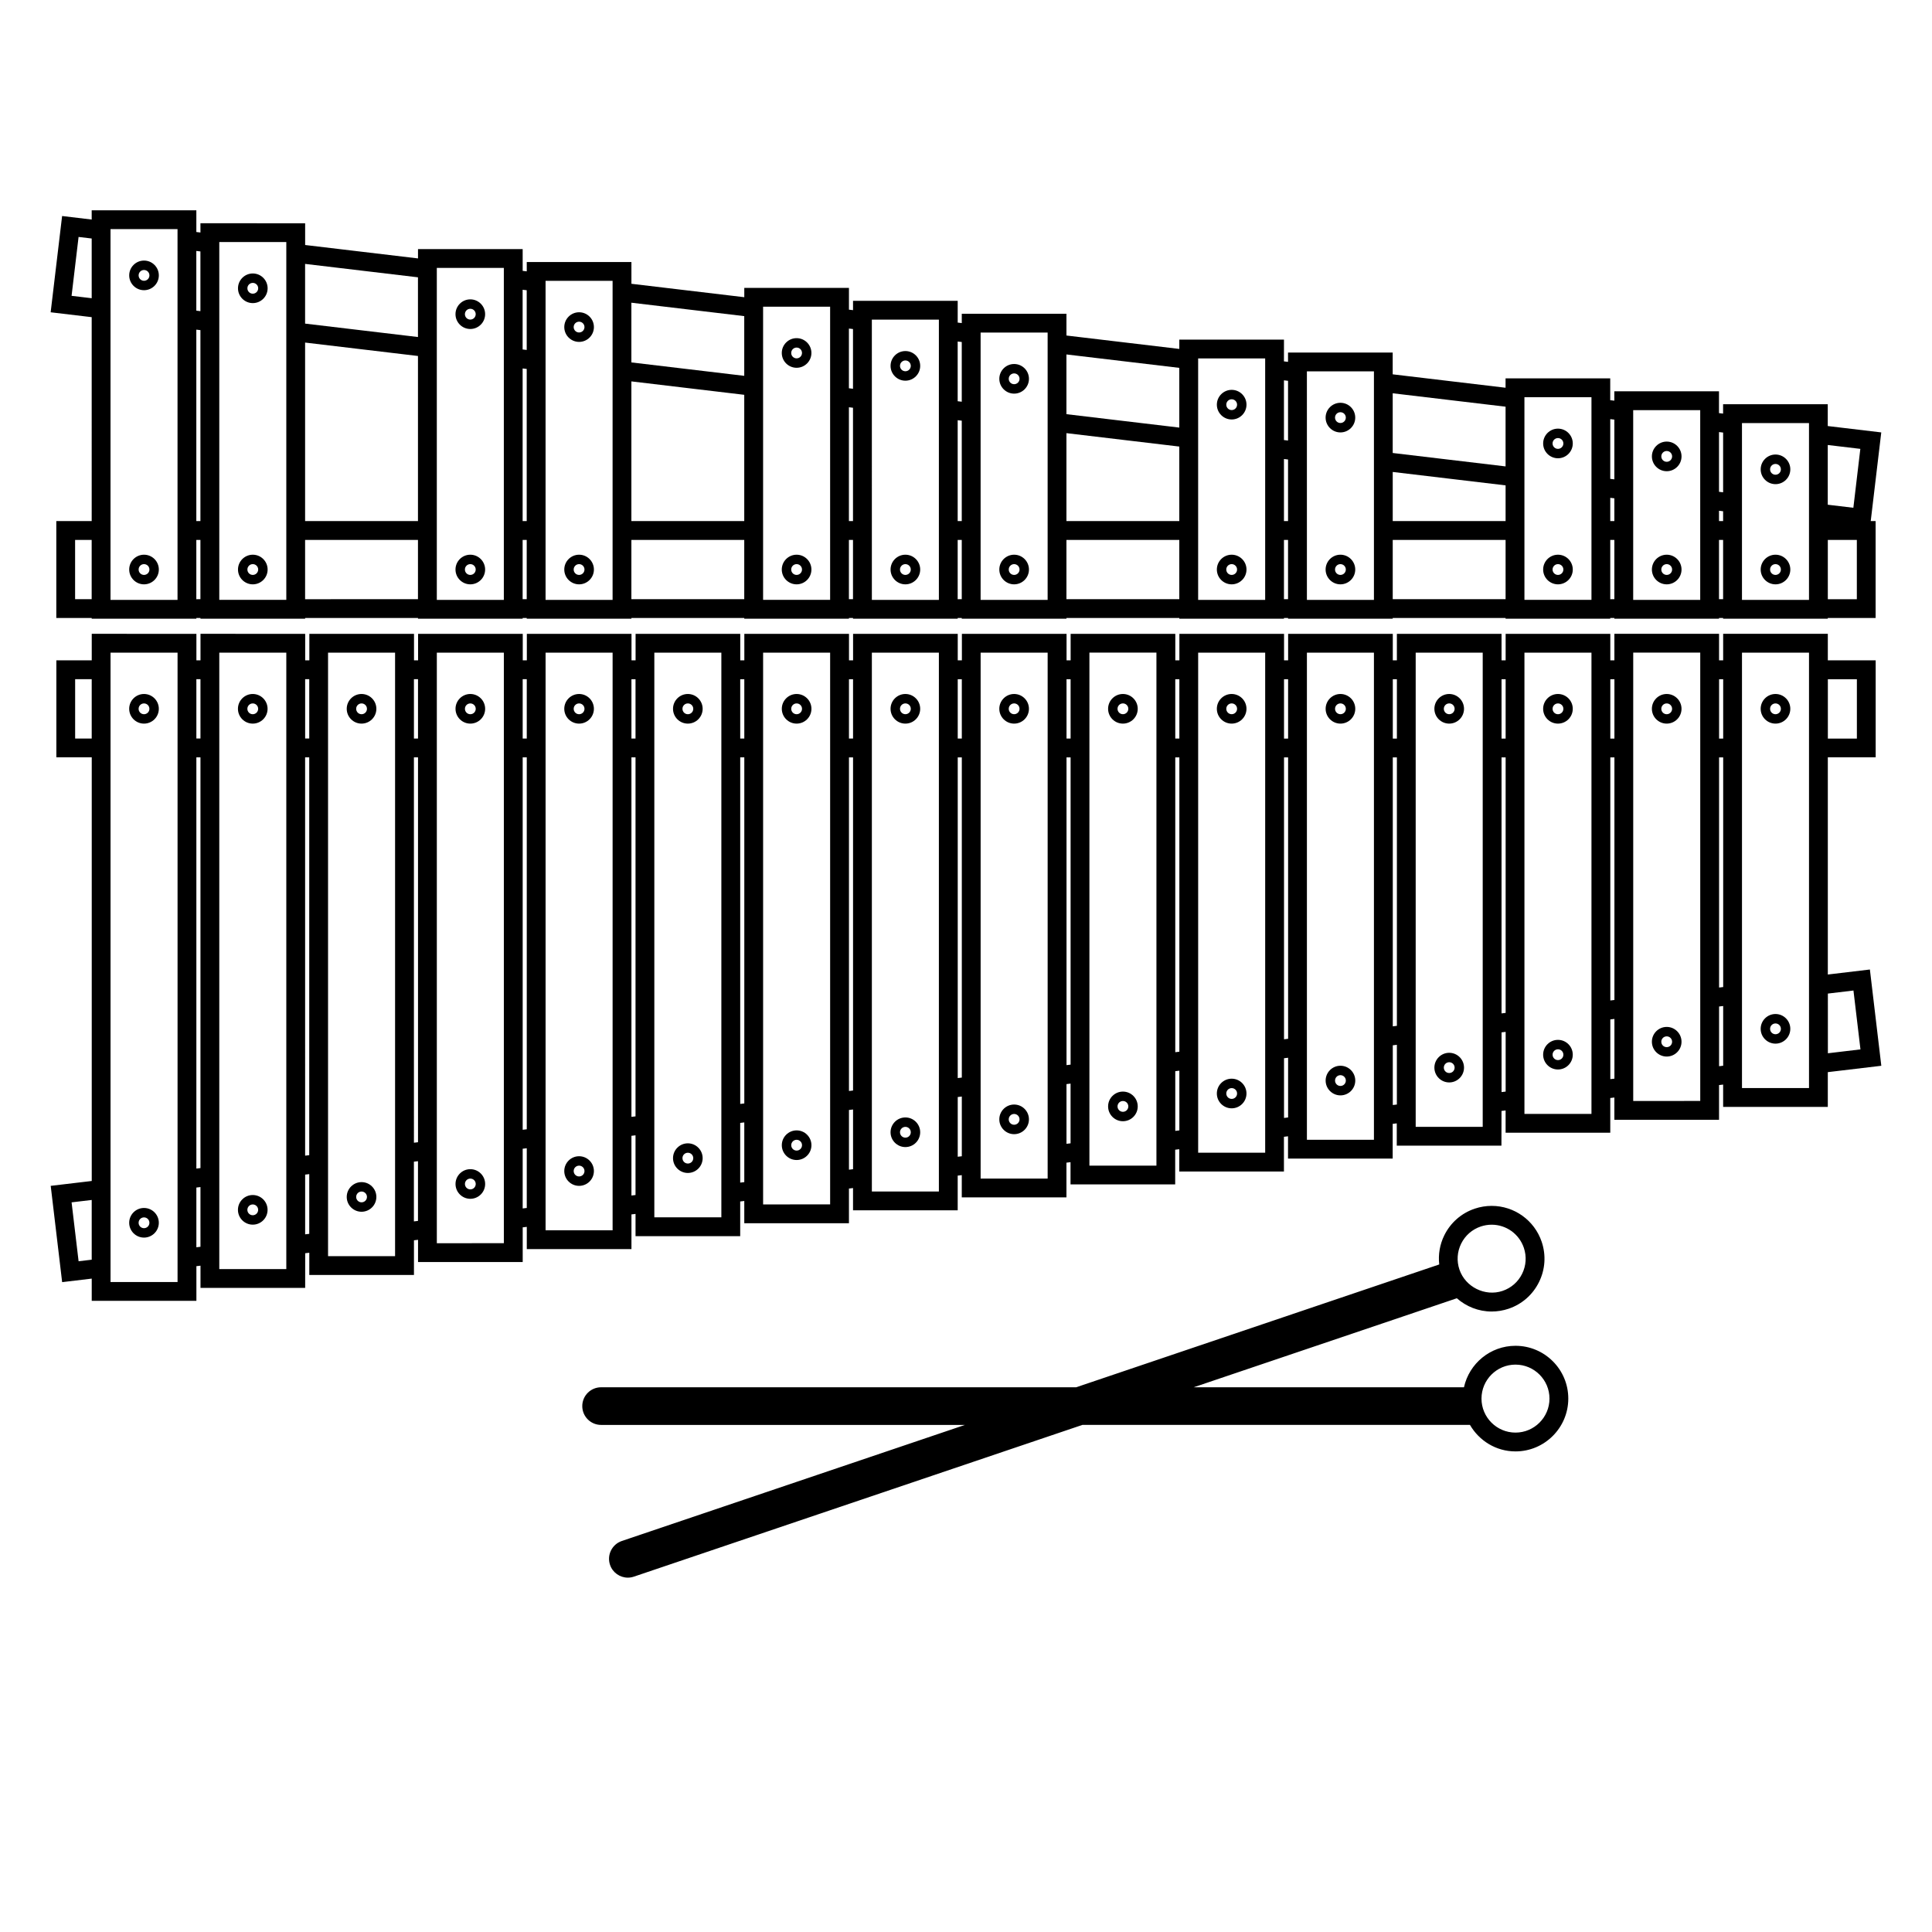
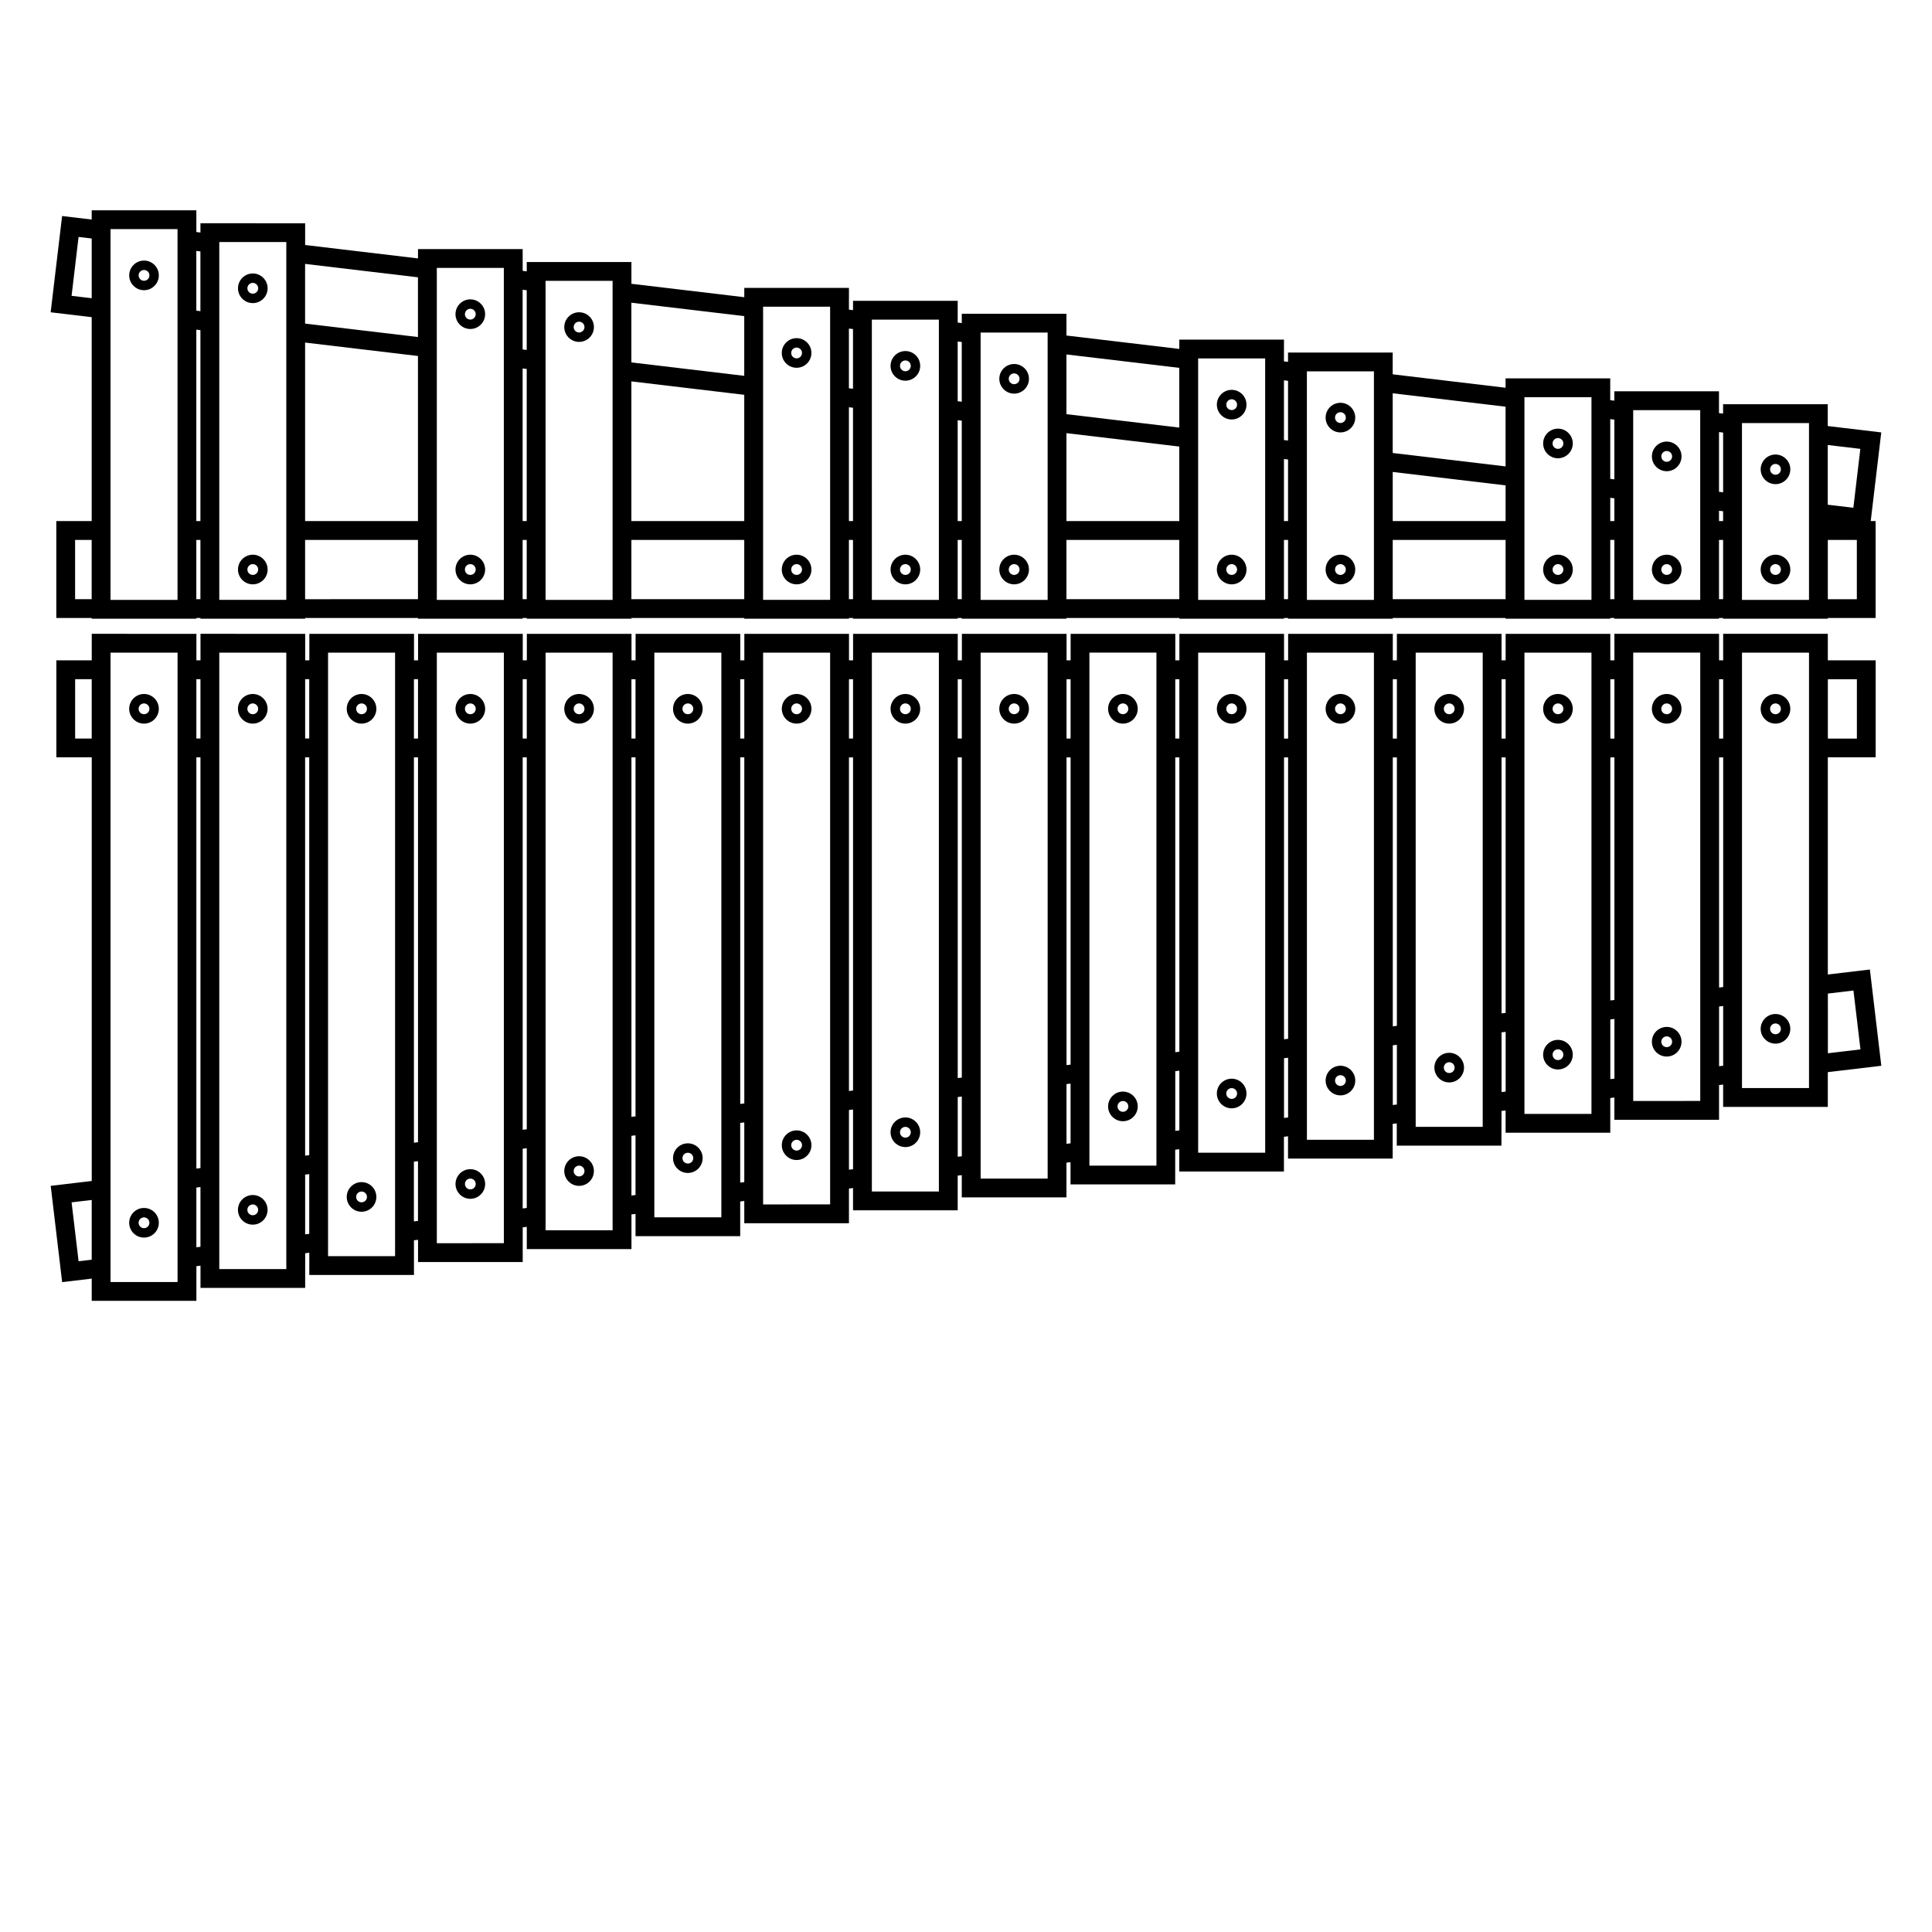
<svg xmlns="http://www.w3.org/2000/svg" fill="#000000" width="800px" height="800px" version="1.1" viewBox="144 144 512 512">
  <g>
    <path d="m639.54 400.93-11.148 1.328v-57.566h12.68v-25.695h-12.68v-7.027h-27.738v7.027h-1.086v-7.027h-27.738v7.027l-1.082 0.004v-7.027h-27.738v7.027h-1.086v-7.027h-27.738v7.027h-1.082v-7.027h-27.738v7.027h-1.082v-7.027h-27.738v7.027h-1.082v-7.027h-27.738v7.027h-1.082v-7.027h-27.738v7.027h-1.098v-7.027h-27.738v7.027h-1.082v-7.027h-27.738v7.027h-1.082v-7.027h-27.738v7.027h-1.082v-7.027h-27.738v7.027h-1.082v-7.027h-27.738v7.027h-1.082v-7.027h-27.738v7.027h-1.102v-7.027l-27.742-0.004v7.027l-1.086 0.004v-7.027l-27.734-0.004v7.027h-9.379v25.695h9.379v112.28l-10.875 1.293 3.031 25.516 7.84-0.934v5.887h27.738v-9.184l1.086-0.129v5.887h27.738l0.008-9.188 1.086-0.129v5.887h27.738v-9.188l1.082-0.129v5.887h27.738v-9.188l1.082-0.129v5.891h27.738v-9.191l1.082-0.129v5.891h27.738v-9.191l1.082-0.129v5.894h27.738v-9.191l1.082-0.129v5.894h27.738v-9.191l1.082-0.129v5.894h27.738v-9.199l1.082-0.129v5.894h27.738v-9.199l1.082-0.129v5.902h27.738v-9.199l1.082-0.129v5.902h27.738v-9.199l1.082-0.129v5.902h27.738l0.02-9.195 1.086-0.129v5.906h27.738v-9.203l1.086-0.129v5.906h27.738v-9.207l1.086-0.129v5.91h27.738v-9.207l14.18-1.688zm-33.895 31.418v-115.39h17.762v115.39zm-28.824 3.426v-118.82h17.762v118.81zm-28.828 3.426v-122.24h17.762v122.24zm-28.82 3.422v-125.66h17.762v125.66zm-28.828 3.426v-129.09h17.762v129.09zm-28.82 3.43v-132.52h17.762v132.52zm-28.82 3.426v-135.95h17.762v135.95zm-28.828 3.426v-139.37h17.762v139.37zm-28.824 3.43v-142.8h17.762v142.8zm-28.82 3.43v-146.23h17.762v146.22l-17.762 0.004zm-28.828 3.426v-149.66h17.762v149.65h-17.762zm-28.82 3.43v-153.09h17.762v153.08h-17.762zm-28.82 3.422v-156.51h17.762v156.5zm-28.828 3.426v-159.93h17.762v159.93zm-28.824 3.426v-163.36h17.762v163.36zm-28.82 3.43v-166.79h17.762v166.79zm-10.32-21.113 5.332-0.633v15.828l-3.477 0.414zm0.941-138.64h4.391v15.719h-4.391zm33.211 20.703v108.85l-1.086 0.133v-108.98zm0-4.988h-1.086v-15.719h1.086zm-1.086 119 1.086-0.129v15.828l-1.086 0.129zm29.91-114.01v105.43l-1.086 0.129-0.004-105.55zm0-4.988h-1.082v-15.719h1.086v15.719zm-1.082 115.57 1.086-0.129v15.828l-1.086 0.129zm29.91-110.58v102l-1.082 0.129-0.004-102.13zm0-4.988h-1.082v-15.719h1.082zm-1.09 112.14 1.082-0.129v15.828l-1.082 0.129zm29.91-107.15v98.566l-1.082 0.129v-98.695zm0-4.988h-1.082v-15.719h1.082zm-1.082 108.71 1.082-0.129v15.824l-1.082 0.129zm29.902-103.72v95.141l-1.082 0.129v-95.27zm0-4.988h-1.082v-15.719h1.082zm-1.082 105.28 1.082-0.129v15.824l-1.082 0.129zm29.91-100.29v91.715l-1.082 0.129v-91.844zm0-4.988h-1.082v-15.719h1.082zm-1.086 101.86 1.082-0.129v15.824l-1.082 0.129zm29.906-96.867v88.285l-1.082 0.129v-88.414zm0-4.988h-1.082v-15.719h1.082zm-1.082 98.43 1.082-0.129v15.824l-1.082 0.129zm29.906-93.441v84.855l-1.082 0.129v-84.984zm0-4.988h-1.082v-15.719h1.082zm-1.082 94.996 1.082-0.129v15.824l-1.082 0.129zm29.91-90.008v81.426l-1.082 0.129v-81.559zm0-4.988h-1.082v-15.719h1.082zm-1.09 91.57 1.082-0.129v15.824l-1.082 0.129zm29.91-86.582v78l-1.082 0.129v-78.129zm0-4.988h-1.082v-15.719h1.082zm-1.082 88.145 1.082-0.129v15.824l-1.082 0.129zm29.902-83.156v74.574l-1.082 0.129v-74.703zm0-4.988h-1.082v-15.719h1.082zm-1.082 84.715 1.082-0.129v15.824l-1.082 0.129zm29.91-79.727v71.141l-1.086 0.133v-71.273zm0-4.988h-1.082v-15.719h1.082zm-1.086 81.289 1.082-0.129v15.824l-1.082 0.129zm29.906-76.301v67.715l-1.086 0.129v-67.844zm0-4.988h-1.086v-15.719h1.086zm-1.082 77.859 1.086-0.129v15.824l-1.086 0.129zm29.91-72.871v64.289l-1.086 0.129v-64.418zm0-4.988h-1.086v-15.719h1.086zm-1.086 74.43 1.086-0.129v15.824l-1.086 0.129zm29.91-69.441v60.859l-1.086 0.129-0.004-60.988zm0-4.988h-1.086v-15.719h1.086zm-1.09 71.004 1.086-0.129v15.824l-1.086 0.129zm36.52-71.004h-7.691v-15.719h7.691zm-7.691 67.578 6.785-0.809 1.855 15.602-8.633 1.027-0.004-15.82z" />
    <path d="m168.3 282.09h-9.379v25.688h9.379v0.18h27.738v-0.18h1.086v0.18h27.738v-0.18h29.91v0.18h27.738v-0.18h1.082v0.18h27.738v-0.18h29.91v0.18h27.738v-0.18h1.082v0.18h27.738v-0.18h1.082v0.18h27.738v-0.18h29.91v0.18h27.738v-0.18h1.082v0.18h27.738v-0.18h29.91v0.18h27.738v-0.18h1.086v0.18h27.738v-0.18h1.086v0.18h27.738v-0.18h12.68v-25.688h-1.297l2.793-23.496-14.18-1.688v-5.781h-27.738v2.484l-1.086-0.129v-5.781h-27.738v2.481l-1.086-0.129v-5.777h-27.738v2.481l-29.91-3.555v-5.777h-27.738v2.473l-1.082-0.129 0.008-5.769h-27.738v2.473l-29.91-3.555v-5.766h-27.738v2.469l-1.082-0.129v-5.766h-27.738v2.469l-1.082-0.129v-5.766h-27.738v2.465l-29.91-3.555v-5.762h-27.738v2.465l-1.082-0.129v-5.762h-27.738v2.465l-29.91-3.555v-5.758l-27.746-0.008v2.453l-1.086-0.129v-5.758h-27.734v2.453l-7.84-0.934-3.035 25.512 10.875 1.293zm-3.477-75.297 3.477 0.414v15.824l-5.332-0.633zm26.223-2.074v98.254h-17.758v-98.254zm28.828 3.426v94.824h-17.762v-94.824zm57.648 6.852v87.977h-17.762v-87.977zm28.82 3.426v84.551h-17.762v-84.551zm57.648 6.852v77.695h-17.762v-77.695zm28.824 3.43v74.27h-17.762l-0.004-74.27zm28.82 3.426v70.844h-17.762v-70.844zm57.648 6.856v63.988h-17.762v-63.988zm28.824 3.426v60.562h-17.762l-0.004-60.562zm57.648 6.852v53.707h-17.762l-0.004-53.707zm28.82 3.43v50.281h-17.762v-50.281zm28.828 3.426v46.855h-17.762v-46.855zm12.68 46.676h-7.691v-15.711h7.691zm-472.18-15.715h4.391v15.711h-4.391zm32.125-4.988v-50.734l1.086 0.129v50.605zm0 4.988h1.086v15.711l-1.086 0.004zm28.828-4.988v-47.309l29.91 3.555v43.75zm0 4.988h29.91v15.711l-29.91 0.004zm57.648-4.988v-40.449l1.082 0.129v40.32zm0 4.988h1.082v15.711h-1.082zm28.82-4.988v-37.02l29.91 3.555v33.461h-29.91zm0 4.988h29.91v15.711h-29.91zm57.648-4.988v-30.164l1.082 0.129v30.035zm0 4.988h1.082v15.711h-1.082zm28.824-4.988v-26.738l1.082 0.129v26.605zm0 4.988h1.082v15.711l-1.082 0.004zm28.82-4.988v-23.305l29.91 3.555v19.75zm0 4.988h29.91v15.711h-29.91zm57.648-4.988v-16.449l1.082 0.129v16.32zm0 4.988h1.082v15.711h-1.082zm28.824-4.988v-13.02l29.91 3.555v9.461zm0 4.988h29.91v15.711h-29.91zm57.648-4.988v-6.164l1.086 0.129v6.035zm0 4.988h1.086v15.711l-1.086 0.004zm28.82-4.988v-2.734l1.086 0.129v2.606zm0 4.988h1.086v15.711h-1.086zm35.605-8.516-6.785-0.809v-15.828l8.633 1.027zm-34.516-4.102-1.086-0.129v-15.828l1.086 0.129zm-28.824-3.43-1.086-0.129v-15.828l1.086 0.129zm-28.828-3.43-29.91-3.555v-15.824l29.91 3.555zm-57.648-6.856-1.082-0.129v-15.824l1.082 0.129zm-28.82-3.43-29.91-3.555v-15.828l29.91 3.555zm-57.648-6.856-1.082-0.129v-15.824l1.082 0.129zm-28.824-3.434-1.082-0.129v-15.824l1.082 0.129zm-28.82-3.426-29.91-3.555v-15.824l29.91 3.555zm-57.648-6.859-1.082-0.129v-15.824l1.082 0.129zm-28.82-3.426-29.91-3.555v-15.824l29.91 3.555zm-57.652-6.859-1.086-0.129v-15.824l1.086 0.129z" />
    <path d="m186.09 331.84c0-2.164-1.762-3.926-3.926-3.926-2.164 0-3.926 1.762-3.926 3.926 0 2.164 1.762 3.926 3.926 3.926 2.164 0 3.926-1.762 3.926-3.926zm-3.926-1.426c0.789 0 1.43 0.637 1.43 1.43s-0.637 1.43-1.43 1.43-1.43-0.637-1.43-1.43 0.641-1.43 1.43-1.43z" />
    <path d="m186.09 468.05c0-2.164-1.762-3.926-3.926-3.926-2.164 0-3.926 1.762-3.926 3.926 0 2.164 1.762 3.926 3.926 3.926 2.164 0 3.926-1.766 3.926-3.926zm-3.926-1.43c0.789 0 1.43 0.637 1.43 1.43s-0.637 1.43-1.43 1.43-1.43-0.637-1.43-1.43 0.641-1.43 1.43-1.43z" />
    <path d="m214.91 331.84c0-2.164-1.762-3.926-3.926-3.926-2.164 0-3.926 1.762-3.926 3.926 0 2.164 1.762 3.926 3.926 3.926 2.168 0 3.926-1.762 3.926-3.926zm-3.926-1.426c0.789 0 1.43 0.637 1.43 1.43s-0.637 1.43-1.43 1.43-1.43-0.637-1.43-1.43 0.645-1.43 1.43-1.43z" />
    <path d="m214.91 464.62c0-2.164-1.762-3.926-3.926-3.926-2.164 0-3.926 1.762-3.926 3.926s1.762 3.926 3.926 3.926c2.168 0 3.926-1.762 3.926-3.926zm-3.926-1.43c0.789 0 1.43 0.637 1.43 1.43s-0.637 1.43-1.43 1.43-1.43-0.645-1.43-1.43c0-0.789 0.645-1.43 1.43-1.43z" />
    <path d="m243.74 331.84c0-2.164-1.762-3.926-3.926-3.926s-3.926 1.762-3.926 3.926c0 2.164 1.762 3.926 3.926 3.926s3.926-1.762 3.926-3.926zm-3.922-1.426c0.789 0 1.43 0.637 1.43 1.43s-0.637 1.43-1.43 1.43c-0.793 0-1.43-0.637-1.43-1.43s0.637-1.43 1.43-1.43z" />
    <path d="m243.74 461.2c0-2.164-1.762-3.926-3.926-3.926s-3.926 1.762-3.926 3.926c0 2.164 1.762 3.926 3.926 3.926s3.926-1.762 3.926-3.926zm-3.922-1.434c0.789 0 1.43 0.645 1.43 1.43 0 0.789-0.637 1.43-1.43 1.43-0.793 0-1.43-0.637-1.43-1.43 0-0.789 0.637-1.43 1.43-1.43z" />
    <path d="m272.57 331.84c0-2.164-1.762-3.926-3.926-3.926s-3.926 1.762-3.926 3.926c0 2.164 1.762 3.926 3.926 3.926s3.926-1.762 3.926-3.926zm-3.926-1.426c0.789 0 1.43 0.637 1.43 1.43s-0.637 1.43-1.43 1.43-1.43-0.637-1.43-1.43c-0.004-0.793 0.641-1.43 1.43-1.43z" />
    <path d="m272.57 457.77c0-2.164-1.762-3.926-3.926-3.926s-3.926 1.762-3.926 3.926c0 2.164 1.762 3.926 3.926 3.926s3.926-1.762 3.926-3.926zm-3.926-1.434c0.789 0 1.43 0.637 1.43 1.43s-0.637 1.43-1.43 1.43-1.43-0.637-1.43-1.43c-0.004-0.789 0.641-1.43 1.43-1.43z" />
    <path d="m301.39 331.84c0-2.164-1.762-3.926-3.926-3.926-2.164 0-3.926 1.762-3.926 3.926 0 2.164 1.762 3.926 3.926 3.926 2.164 0 3.926-1.762 3.926-3.926zm-3.926-1.426c0.789 0 1.43 0.637 1.43 1.43s-0.637 1.43-1.43 1.43c-0.793 0-1.43-0.637-1.43-1.43-0.004-0.793 0.641-1.43 1.43-1.43z" />
    <path d="m301.39 454.34c0-2.164-1.762-3.926-3.926-3.926-2.164 0-3.926 1.762-3.926 3.926s1.762 3.926 3.926 3.926c2.164 0 3.926-1.758 3.926-3.926zm-3.926-1.43c0.789 0 1.43 0.637 1.43 1.43s-0.637 1.43-1.43 1.43c-0.793 0-1.43-0.637-1.43-1.43-0.004-0.793 0.641-1.43 1.43-1.43z" />
    <path d="m330.21 331.84c0-2.164-1.762-3.926-3.926-3.926s-3.926 1.762-3.926 3.926c0 2.164 1.762 3.926 3.926 3.926 2.168 0 3.926-1.762 3.926-3.926zm-3.918-1.426c0.789 0 1.43 0.637 1.43 1.43s-0.637 1.43-1.43 1.43c-0.793 0-1.43-0.637-1.43-1.43-0.004-0.793 0.637-1.43 1.43-1.43z" />
    <path d="m330.21 450.92c0-2.164-1.762-3.926-3.926-3.926s-3.926 1.762-3.926 3.926c0 2.164 1.762 3.926 3.926 3.926 2.168 0 3.926-1.762 3.926-3.926zm-3.918-1.43c0.789 0 1.43 0.637 1.43 1.43s-0.637 1.43-1.43 1.43c-0.793 0-1.43-0.637-1.43-1.43-0.004-0.793 0.637-1.43 1.43-1.43z" />
    <path d="m359.04 331.84c0-2.164-1.762-3.926-3.926-3.926s-3.926 1.762-3.926 3.926c0 2.164 1.762 3.926 3.926 3.926s3.926-1.762 3.926-3.926zm-3.926-1.426c0.789 0 1.43 0.637 1.43 1.43s-0.645 1.43-1.43 1.43c-0.789 0-1.43-0.637-1.43-1.43s0.641-1.43 1.43-1.43z" />
    <path d="m359.04 447.49c0-2.164-1.762-3.926-3.926-3.926s-3.926 1.762-3.926 3.926c0 2.164 1.762 3.926 3.926 3.926s3.926-1.762 3.926-3.926zm-3.926-1.434c0.789 0 1.43 0.637 1.43 1.43s-0.645 1.43-1.43 1.43c-0.789 0-1.43-0.637-1.43-1.43 0-0.789 0.641-1.43 1.43-1.43z" />
    <path d="m387.86 331.84c0-2.164-1.762-3.926-3.926-3.926-2.164 0-3.926 1.762-3.926 3.926 0 2.164 1.762 3.926 3.926 3.926 2.168 0 3.926-1.762 3.926-3.926zm-5.352 0c0-0.789 0.645-1.43 1.43-1.43 0.789 0 1.43 0.637 1.43 1.43 0 0.793-0.637 1.43-1.43 1.43-0.789 0-1.43-0.637-1.43-1.43z" />
    <path d="m387.86 444.06c0-2.164-1.762-3.926-3.926-3.926-2.164 0-3.926 1.762-3.926 3.926s1.762 3.926 3.926 3.926c2.168 0 3.926-1.758 3.926-3.926zm-5.352 0c0-0.789 0.645-1.43 1.43-1.43 0.789 0 1.43 0.637 1.43 1.43s-0.637 1.43-1.43 1.43c-0.789 0.004-1.43-0.641-1.43-1.43z" />
    <path d="m416.68 331.84c0-2.164-1.762-3.926-3.926-3.926-2.164 0-3.926 1.762-3.926 3.926 0 2.164 1.762 3.926 3.926 3.926 2.164 0 3.926-1.762 3.926-3.926zm-5.356 0c0-0.789 0.645-1.43 1.43-1.43 0.789 0 1.43 0.637 1.43 1.43 0 0.793-0.637 1.43-1.43 1.43-0.793 0-1.43-0.637-1.43-1.43z" />
-     <path d="m416.68 440.64c0-2.164-1.762-3.926-3.926-3.926-2.164 0-3.926 1.762-3.926 3.926 0 2.164 1.762 3.926 3.926 3.926 2.164 0 3.926-1.762 3.926-3.926zm-5.356 0c0-0.789 0.645-1.43 1.43-1.43 0.789 0 1.43 0.637 1.43 1.43s-0.637 1.43-1.43 1.43c-0.793 0.004-1.43-0.641-1.43-1.43z" />
    <path d="m445.51 331.84c0-2.164-1.762-3.926-3.926-3.926-2.164 0-3.926 1.762-3.926 3.926 0 2.164 1.762 3.926 3.926 3.926 2.164 0 3.926-1.762 3.926-3.926zm-5.356 0c0-0.789 0.637-1.43 1.43-1.43s1.43 0.637 1.43 1.43c0 0.793-0.637 1.43-1.43 1.43-0.789 0-1.43-0.637-1.43-1.43z" />
    <path d="m445.51 437.21c0-2.164-1.762-3.926-3.926-3.926-2.164 0-3.926 1.762-3.926 3.926 0 2.164 1.762 3.926 3.926 3.926 2.164 0 3.926-1.762 3.926-3.926zm-5.356 0c0-0.789 0.637-1.43 1.43-1.43s1.43 0.637 1.43 1.43c0 0.793-0.637 1.43-1.43 1.43-0.789 0-1.43-0.641-1.43-1.43z" />
    <path d="m474.33 331.84c0-2.164-1.762-3.926-3.926-3.926-2.164 0-3.926 1.762-3.926 3.926 0 2.164 1.762 3.926 3.926 3.926 2.164 0 3.926-1.762 3.926-3.926zm-5.352 0c0-0.789 0.637-1.43 1.43-1.43s1.43 0.637 1.43 1.43c0 0.793-0.637 1.43-1.43 1.43s-1.43-0.637-1.43-1.43z" />
    <path d="m474.33 433.79c0-2.164-1.762-3.926-3.926-3.926-2.164 0-3.926 1.762-3.926 3.926 0 2.164 1.762 3.926 3.926 3.926 2.164 0 3.926-1.762 3.926-3.926zm-5.352 0c0-0.789 0.637-1.43 1.43-1.43s1.43 0.637 1.43 1.43c0 0.793-0.637 1.43-1.43 1.43s-1.43-0.645-1.43-1.43z" />
    <path d="m503.16 331.84c0-2.164-1.762-3.926-3.926-3.926-2.164 0-3.926 1.762-3.926 3.926 0 2.164 1.762 3.926 3.926 3.926 2.164 0 3.926-1.762 3.926-3.926zm-5.359 0c0-0.789 0.637-1.43 1.43-1.43 0.793 0 1.43 0.637 1.43 1.43 0 0.793-0.637 1.43-1.43 1.43-0.789 0-1.43-0.637-1.43-1.43z" />
    <path d="m503.16 430.36c0-2.164-1.762-3.926-3.926-3.926-2.164 0-3.926 1.762-3.926 3.926 0 2.164 1.762 3.926 3.926 3.926 2.164 0 3.926-1.758 3.926-3.926zm-5.359 0c0-0.789 0.637-1.43 1.43-1.43 0.793 0 1.43 0.645 1.43 1.43 0 0.789-0.637 1.43-1.43 1.43-0.789 0.004-1.43-0.637-1.43-1.43z" />
    <path d="m531.98 331.84c0-2.164-1.762-3.926-3.926-3.926-2.164 0-3.926 1.762-3.926 3.926 0 2.164 1.762 3.926 3.926 3.926 2.164 0 3.926-1.762 3.926-3.926zm-5.352 0c0-0.789 0.637-1.43 1.43-1.43 0.793 0 1.43 0.637 1.43 1.43 0 0.793-0.637 1.43-1.43 1.43-0.793 0-1.43-0.637-1.43-1.43z" />
    <path d="m531.98 426.93c0-2.164-1.762-3.926-3.926-3.926-2.164 0-3.926 1.762-3.926 3.926 0 2.164 1.762 3.926 3.926 3.926 2.164 0 3.926-1.762 3.926-3.926zm-5.352 0c0-0.789 0.637-1.43 1.43-1.43 0.793 0 1.43 0.637 1.43 1.43 0 0.793-0.637 1.43-1.43 1.43-0.793 0.004-1.43-0.637-1.43-1.43z" />
    <path d="m560.8 331.84c0-2.164-1.762-3.926-3.926-3.926-2.164 0-3.926 1.762-3.926 3.926 0 2.164 1.762 3.926 3.926 3.926 2.168 0 3.926-1.762 3.926-3.926zm-3.918-1.426c0.789 0 1.43 0.637 1.43 1.43s-0.637 1.43-1.43 1.43c-0.793 0-1.43-0.637-1.43-1.43-0.004-0.793 0.641-1.43 1.43-1.43z" />
    <path d="m560.8 423.5c0-2.164-1.762-3.926-3.926-3.926-2.164 0-3.926 1.762-3.926 3.926 0 2.164 1.762 3.926 3.926 3.926 2.168 0 3.926-1.762 3.926-3.926zm-3.918-1.426c0.789 0 1.43 0.637 1.43 1.43 0 0.793-0.637 1.43-1.43 1.43-0.793 0-1.43-0.637-1.43-1.43-0.004-0.793 0.641-1.43 1.43-1.43z" />
    <path d="m589.62 331.84c0-2.164-1.762-3.926-3.926-3.926-2.164 0-3.926 1.762-3.926 3.926 0 2.164 1.762 3.926 3.926 3.926 2.164 0 3.926-1.762 3.926-3.926zm-3.926-1.426c0.789 0 1.43 0.637 1.43 1.43s-0.637 1.43-1.43 1.43-1.43-0.637-1.43-1.43 0.641-1.43 1.43-1.43z" />
    <path d="m589.62 420.07c0-2.164-1.762-3.926-3.926-3.926-2.164 0-3.926 1.762-3.926 3.926 0 2.164 1.762 3.926 3.926 3.926 2.164 0 3.926-1.758 3.926-3.926zm-3.926-1.426c0.789 0 1.43 0.637 1.43 1.43s-0.637 1.43-1.43 1.43-1.43-0.637-1.43-1.43c0-0.789 0.641-1.43 1.43-1.43z" />
    <path d="m618.45 331.84c0-2.164-1.762-3.926-3.926-3.926-2.164 0-3.926 1.762-3.926 3.926 0 2.164 1.762 3.926 3.926 3.926 2.164 0 3.926-1.762 3.926-3.926zm-3.926-1.426c0.789 0 1.43 0.637 1.43 1.43s-0.637 1.43-1.43 1.43c-0.793 0-1.43-0.637-1.43-1.43-0.004-0.793 0.641-1.43 1.43-1.43z" />
    <path d="m618.45 416.65c0-2.164-1.762-3.926-3.926-3.926-2.164 0-3.926 1.762-3.926 3.926 0 2.164 1.762 3.926 3.926 3.926 2.164 0 3.926-1.762 3.926-3.926zm-3.926-1.426c0.789 0 1.43 0.637 1.43 1.43 0 0.793-0.637 1.43-1.43 1.43-0.793 0-1.43-0.637-1.43-1.43-0.004-0.793 0.641-1.43 1.43-1.43z" />
    <path d="m178.24 216.98c0 2.164 1.762 3.926 3.926 3.926 2.164 0 3.926-1.762 3.926-3.926 0-2.164-1.762-3.926-3.926-3.926-2.164 0-3.926 1.762-3.926 3.926zm3.926 1.43c-0.789 0-1.43-0.637-1.43-1.43 0-0.793 0.637-1.43 1.43-1.43s1.43 0.637 1.43 1.43c0.004 0.793-0.641 1.43-1.43 1.43z" />
    <path d="m207.07 220.4c0 2.164 1.762 3.926 3.926 3.926 2.164 0 3.926-1.762 3.926-3.926 0-2.164-1.762-3.926-3.926-3.926-2.164 0-3.926 1.762-3.926 3.926zm5.352 0c0 0.789-0.637 1.43-1.43 1.43-0.793 0-1.43-0.637-1.43-1.43 0-0.793 0.637-1.43 1.43-1.43 0.793 0 1.43 0.641 1.43 1.43z" />
    <path d="m264.71 227.26c0 2.164 1.762 3.926 3.926 3.926s3.926-1.762 3.926-3.926c0-2.164-1.762-3.926-3.926-3.926-2.168 0-3.926 1.762-3.926 3.926zm5.356 0c0 0.789-0.637 1.43-1.43 1.43s-1.43-0.637-1.43-1.43c0-0.793 0.637-1.43 1.43-1.43 0.793-0.004 1.43 0.637 1.43 1.43z" />
    <path d="m293.54 230.68c0 2.164 1.762 3.926 3.926 3.926 2.164 0 3.926-1.762 3.926-3.926 0-2.164-1.762-3.926-3.926-3.926-2.164 0-3.926 1.762-3.926 3.926zm5.352 0c0 0.789-0.637 1.43-1.43 1.43-0.793 0-1.43-0.637-1.43-1.43 0-0.793 0.637-1.43 1.43-1.43 0.793 0 1.43 0.637 1.43 1.43z" />
    <path d="m351.18 237.54c0 2.164 1.762 3.926 3.926 3.926s3.926-1.762 3.926-3.926c0-2.164-1.762-3.926-3.926-3.926s-3.926 1.758-3.926 3.926zm5.359 0c0 0.789-0.645 1.43-1.43 1.43-0.789 0-1.43-0.637-1.43-1.43 0-0.793 0.637-1.43 1.43-1.43 0.789-0.004 1.43 0.637 1.43 1.43z" />
    <path d="m380.01 240.96c0 2.164 1.762 3.926 3.926 3.926s3.926-1.762 3.926-3.926c0-2.164-1.762-3.926-3.926-3.926s-3.926 1.762-3.926 3.926zm3.926 1.426c-0.789 0-1.43-0.637-1.43-1.43 0-0.793 0.645-1.43 1.43-1.43 0.789 0 1.43 0.637 1.43 1.43 0 0.793-0.645 1.43-1.43 1.43z" />
    <path d="m408.83 244.39c0 2.164 1.762 3.926 3.926 3.926 2.164 0 3.926-1.762 3.926-3.926s-1.762-3.926-3.926-3.926c-2.164 0-3.926 1.762-3.926 3.926zm3.926 1.426c-0.789 0-1.43-0.637-1.43-1.43s0.645-1.43 1.43-1.43c0.789 0 1.43 0.637 1.43 1.43 0.004 0.793-0.641 1.43-1.43 1.43z" />
    <path d="m466.48 251.24c0 2.164 1.762 3.926 3.926 3.926s3.926-1.762 3.926-3.926c0-2.164-1.762-3.926-3.926-3.926s-3.926 1.77-3.926 3.926zm3.926 1.434c-0.789 0-1.43-0.645-1.43-1.43 0-0.789 0.637-1.43 1.43-1.43s1.43 0.637 1.43 1.43c0.004 0.789-0.641 1.43-1.43 1.43z" />
    <path d="m495.3 254.67c0 2.164 1.762 3.926 3.926 3.926 2.164 0 3.926-1.762 3.926-3.926 0-2.164-1.762-3.926-3.926-3.926-2.168 0-3.926 1.766-3.926 3.926zm3.926 1.43c-0.789 0-1.43-0.637-1.43-1.43s0.637-1.43 1.43-1.43 1.43 0.637 1.43 1.43-0.645 1.43-1.43 1.43z" />
    <path d="m552.95 261.52c0 2.164 1.762 3.926 3.926 3.926 2.164 0 3.926-1.762 3.926-3.926 0-2.164-1.762-3.926-3.926-3.926-2.164 0-3.926 1.766-3.926 3.926zm3.926 1.434c-0.789 0-1.43-0.637-1.43-1.43 0-0.793 0.637-1.43 1.43-1.43 0.793 0 1.43 0.637 1.43 1.43 0 0.789-0.645 1.43-1.43 1.43z" />
    <path d="m581.77 264.95c0 2.164 1.762 3.926 3.926 3.926 2.164 0 3.926-1.762 3.926-3.926 0-2.164-1.762-3.926-3.926-3.926-2.164 0-3.926 1.766-3.926 3.926zm3.926 1.43c-0.789 0-1.43-0.637-1.43-1.43s0.637-1.43 1.43-1.43 1.43 0.637 1.43 1.43c0.004 0.793-0.641 1.43-1.43 1.43z" />
-     <path d="m178.24 294.93c0 2.164 1.762 3.926 3.926 3.926 2.164 0 3.926-1.762 3.926-3.926 0-2.168-1.762-3.926-3.926-3.926-2.164 0-3.926 1.758-3.926 3.926zm3.926 1.43c-0.789 0-1.43-0.637-1.43-1.43 0-0.793 0.637-1.43 1.43-1.43s1.43 0.637 1.43 1.43c0.004 0.793-0.641 1.43-1.43 1.43z" />
    <path d="m207.07 294.93c0 2.164 1.762 3.926 3.926 3.926 2.164 0 3.926-1.762 3.926-3.926 0-2.164-1.762-3.926-3.926-3.926-2.164 0-3.926 1.758-3.926 3.926zm5.352 0c0 0.789-0.637 1.43-1.43 1.43-0.793 0-1.43-0.637-1.43-1.43 0-0.793 0.637-1.43 1.43-1.43 0.793-0.004 1.43 0.641 1.43 1.43z" />
    <path d="m264.71 294.93c0 2.164 1.762 3.926 3.926 3.926s3.926-1.762 3.926-3.926c0-2.168-1.762-3.926-3.926-3.926-2.168 0-3.926 1.758-3.926 3.926zm5.356 0c0 0.789-0.637 1.43-1.43 1.43s-1.43-0.637-1.43-1.43c0-0.793 0.637-1.43 1.43-1.43 0.793-0.004 1.43 0.641 1.43 1.43z" />
-     <path d="m293.54 294.93c0 2.164 1.762 3.926 3.926 3.926 2.164 0 3.926-1.762 3.926-3.926 0-2.164-1.762-3.926-3.926-3.926-2.164 0-3.926 1.758-3.926 3.926zm5.352 0c0 0.789-0.637 1.43-1.43 1.43-0.793 0-1.43-0.637-1.43-1.43 0-0.793 0.637-1.43 1.43-1.43 0.793-0.004 1.43 0.641 1.43 1.43z" />
    <path d="m351.18 294.93c0 2.164 1.762 3.926 3.926 3.926s3.926-1.762 3.926-3.926c0-2.164-1.762-3.926-3.926-3.926s-3.926 1.758-3.926 3.926zm5.359 0c0 0.789-0.645 1.43-1.43 1.43-0.789 0-1.43-0.637-1.43-1.43 0-0.793 0.637-1.43 1.43-1.43 0.789-0.004 1.43 0.641 1.43 1.43z" />
    <path d="m380.01 294.93c0 2.164 1.762 3.926 3.926 3.926s3.926-1.762 3.926-3.926c0-2.164-1.762-3.926-3.926-3.926s-3.926 1.758-3.926 3.926zm3.926 1.43c-0.789 0-1.43-0.637-1.43-1.43 0-0.793 0.645-1.43 1.43-1.43 0.789 0 1.43 0.637 1.43 1.43 0 0.793-0.645 1.43-1.43 1.43z" />
    <path d="m408.83 294.93c0 2.164 1.762 3.926 3.926 3.926 2.164 0 3.926-1.762 3.926-3.926 0-2.164-1.762-3.926-3.926-3.926-2.164 0-3.926 1.758-3.926 3.926zm3.926 1.43c-0.789 0-1.43-0.637-1.43-1.43 0-0.793 0.645-1.43 1.43-1.43 0.789 0 1.43 0.637 1.43 1.43 0.004 0.793-0.641 1.43-1.43 1.43z" />
    <path d="m466.48 294.93c0 2.164 1.762 3.926 3.926 3.926s3.926-1.762 3.926-3.926c0-2.164-1.762-3.926-3.926-3.926s-3.926 1.758-3.926 3.926zm3.926 1.43c-0.789 0-1.43-0.637-1.43-1.43 0-0.793 0.637-1.43 1.43-1.43s1.43 0.637 1.43 1.43c0.004 0.793-0.641 1.43-1.43 1.43z" />
    <path d="m495.3 294.93c0 2.164 1.762 3.926 3.926 3.926 2.164 0 3.926-1.762 3.926-3.926 0-2.164-1.762-3.926-3.926-3.926-2.168 0-3.926 1.758-3.926 3.926zm3.926 1.43c-0.789 0-1.43-0.637-1.43-1.43 0-0.793 0.637-1.43 1.43-1.43s1.43 0.637 1.43 1.43c0 0.793-0.645 1.43-1.43 1.43z" />
    <path d="m552.95 294.93c0 2.164 1.762 3.926 3.926 3.926 2.164 0 3.926-1.762 3.926-3.926 0-2.164-1.762-3.926-3.926-3.926-2.164 0-3.926 1.758-3.926 3.926zm3.926 1.43c-0.789 0-1.43-0.637-1.43-1.43 0-0.793 0.637-1.43 1.43-1.43 0.793 0 1.43 0.637 1.43 1.43 0 0.793-0.645 1.43-1.43 1.43z" />
    <path d="m581.77 294.93c0 2.164 1.762 3.926 3.926 3.926 2.164 0 3.926-1.762 3.926-3.926 0-2.164-1.762-3.926-3.926-3.926-2.164 0-3.926 1.758-3.926 3.926zm3.926 1.43c-0.789 0-1.43-0.637-1.43-1.43 0-0.793 0.637-1.43 1.43-1.43s1.43 0.637 1.43 1.43c0.004 0.793-0.641 1.43-1.43 1.43z" />
    <path d="m610.6 294.93c0 2.164 1.762 3.926 3.926 3.926 2.164 0 3.926-1.762 3.926-3.926 0-2.164-1.762-3.926-3.926-3.926-2.164 0-3.926 1.758-3.926 3.926zm5.352 0c0 0.789-0.637 1.43-1.43 1.43-0.793 0-1.43-0.637-1.43-1.43 0-0.793 0.637-1.43 1.43-1.43 0.793-0.004 1.43 0.641 1.43 1.43z" />
    <path d="m610.6 268.38c0 2.164 1.762 3.926 3.926 3.926 2.164 0 3.926-1.762 3.926-3.926s-1.762-3.926-3.926-3.926c-2.164 0-3.926 1.766-3.926 3.926zm5.352 0c0 0.789-0.637 1.43-1.43 1.43-0.793 0-1.43-0.637-1.43-1.43s0.637-1.43 1.43-1.43c0.793-0.004 1.43 0.641 1.43 1.43z" />
-     <path d="m545.62 500.65c-6.684 0-12.27 4.719-13.652 10.992h-71.629l69.738-23.59c2.5 2.199 5.738 3.516 9.223 3.516 1.52 0 3.031-0.25 4.484-0.738 3.543-1.195 6.406-3.703 8.062-7.055 1.66-3.352 1.91-7.148 0.715-10.691-1.926-5.691-7.254-9.512-13.258-9.512-1.52 0-3.031 0.25-4.484 0.738-3.543 1.195-6.406 3.707-8.062 7.055-1.203 2.434-1.641 5.098-1.348 7.731l-96.203 32.543-125.91 0.004c-2.754 0-4.988 2.234-4.988 4.988 0 2.754 2.234 4.988 4.988 4.988h96.422l-90.926 30.758c-2.609 0.883-4.012 3.715-3.129 6.324 0.703 2.082 2.644 3.391 4.723 3.391 0.527 0 1.066-0.086 1.598-0.266l118.86-40.211h102.71c2.426 4.176 6.894 7.023 12.062 7.023 7.715 0 13.996-6.281 13.996-13.996 0.012-7.715-6.269-13.992-13.984-13.992zm0 23.004c-4.969 0-9.008-4.039-9.008-9.008s4.039-9.008 9.008-9.008 9.008 4.039 9.008 9.008-4.047 9.008-9.008 9.008zm-6.316-55.094c3.867 0 7.293 2.461 8.531 6.125 0.77 2.281 0.609 4.723-0.457 6.879-1.062 2.16-2.906 3.769-5.188 4.539-4.648 1.57-9.867-1.051-11.422-5.648-0.773-2.281-0.609-4.719 0.457-6.879 1.066-2.156 2.906-3.766 5.188-4.539 0.941-0.316 1.914-0.477 2.891-0.477z" />
  </g>
</svg>